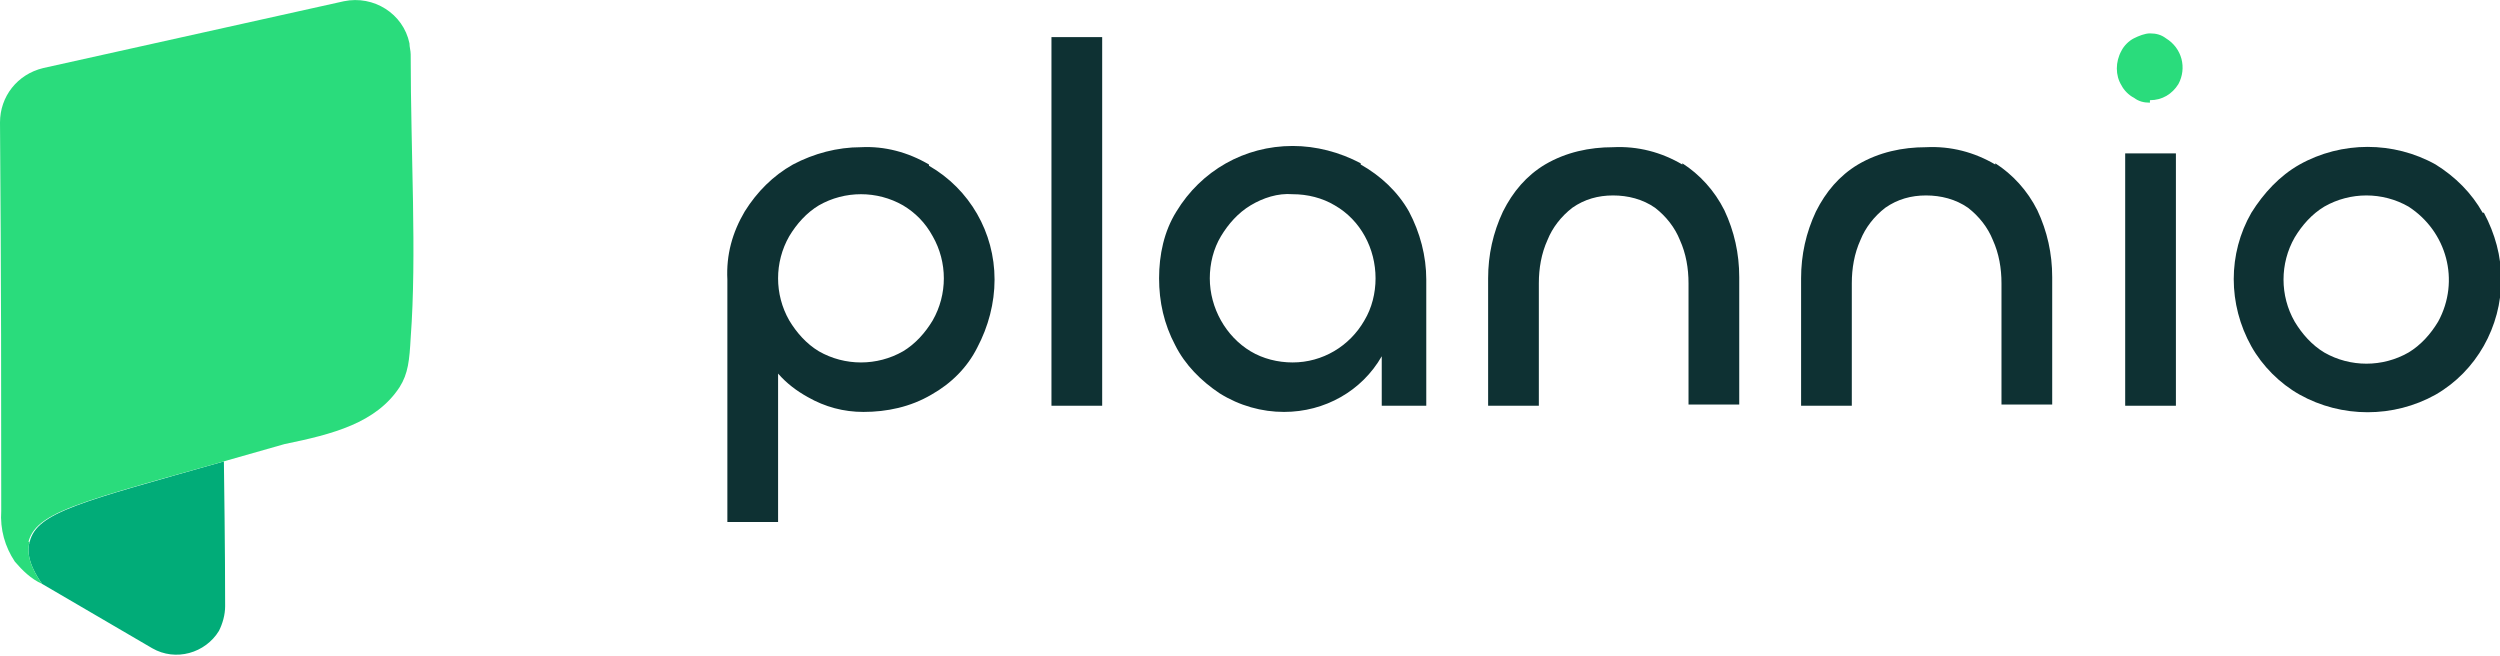
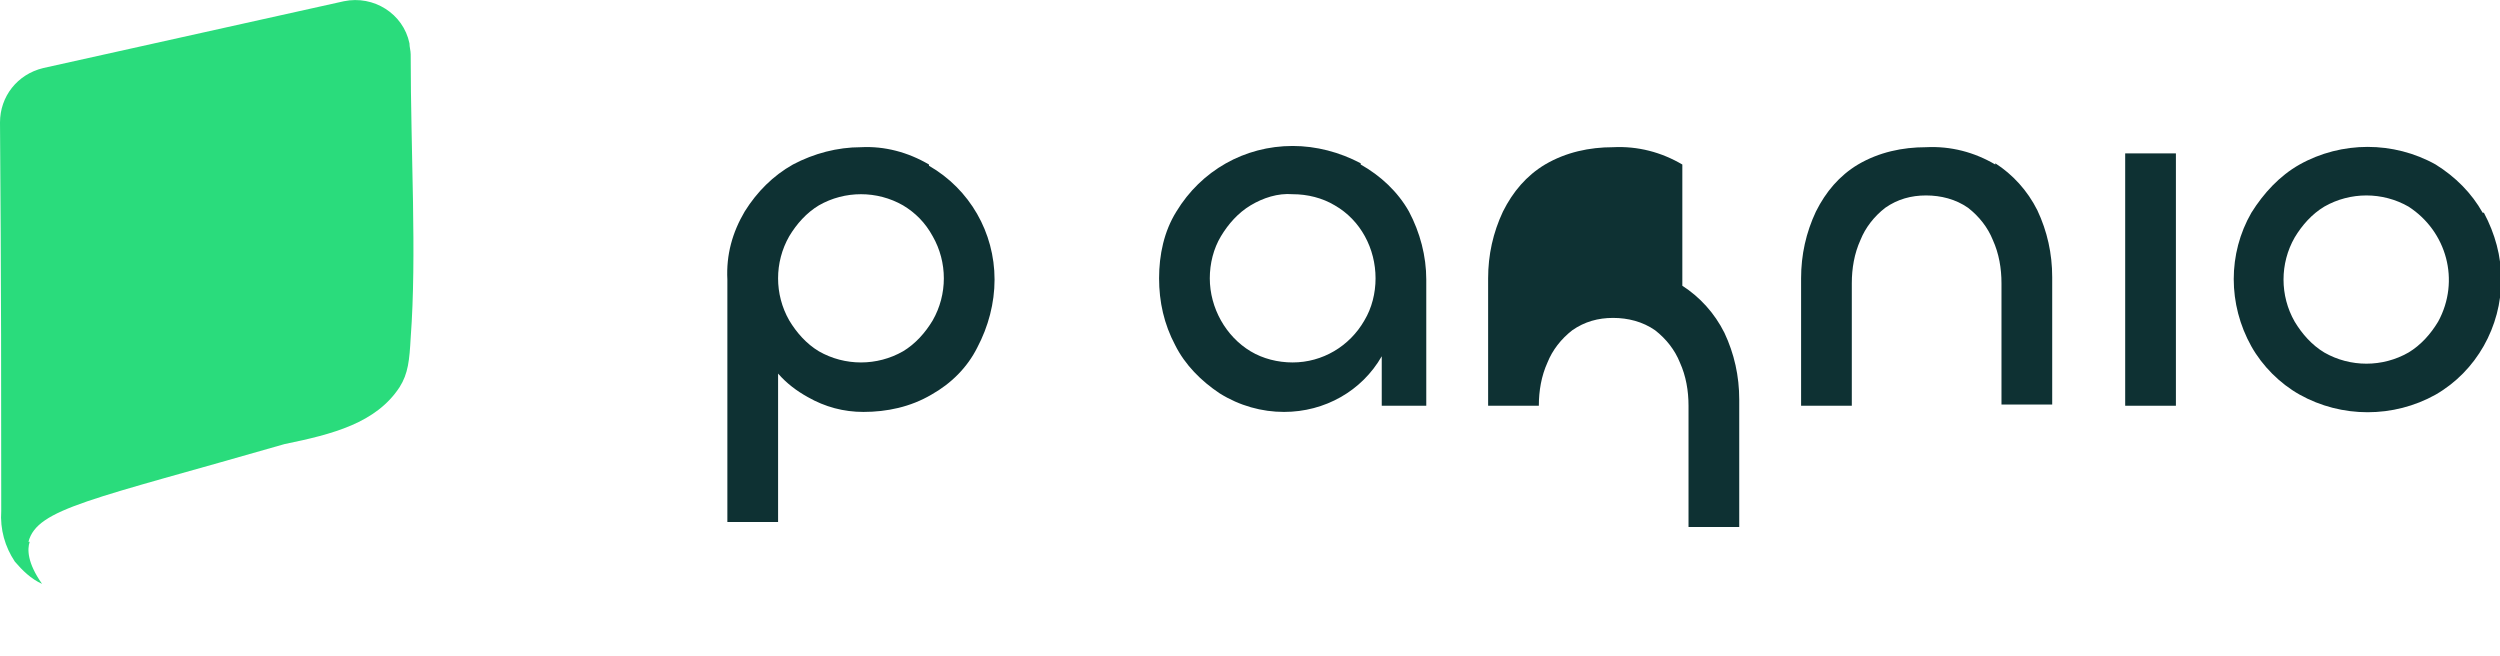
<svg xmlns="http://www.w3.org/2000/svg" id="Layer_1" data-name="Layer 1" width="202.1" height="53" version="1.1" viewBox="0 0 202.1 53">
-   <path d="M2.4,43.8c-.2.6-.2,1.7,1,3.4l8.9,5.2c1.9,1.1,4.3.4,5.4-1.4.3-.6.5-1.3.5-2h0c0-1.2,0-4.4-.1-11.7-11.6,3.3-15.1,4.1-15.7,6.5" style="fill: #01ac78; stroke-width: 0px;" />
  <path d="M2.4,43.8c-.2.6-.2,1.7,1,3.4-.9-.4-1.6-1.1-2.2-1.8-.8-1.2-1.2-2.6-1.1-4.1,0-8.6,0-18.9-.1-31.4,0-2.1,1.4-3.9,3.5-4.4L27.8.1c2.4-.5,4.8,1,5.3,3.4,0,.3.1.6.1.9,0,8,.5,16.2,0,22.9-.1,1.8-.2,2.9-.9,4-1.9,2.9-5.4,3.8-9.3,4.6h0c-15.6,4.5-20,5.2-20.7,7.9" style="fill: #2adc7c; stroke-width: 0px;" />
  <path d="M75.1,13.3c-1.7-1-3.6-1.5-5.5-1.4-1.9,0-3.8.5-5.5,1.4-1.6.9-2.9,2.2-3.9,3.8-1,1.7-1.5,3.5-1.4,5.5v19.6h4.1v-12c.7.8,1.5,1.4,2.4,1.9,1.4.8,2.9,1.2,4.5,1.2,1.9,0,3.8-.4,5.5-1.4,1.6-.9,2.9-2.2,3.7-3.8.9-1.7,1.4-3.6,1.4-5.5,0-3.8-2-7.3-5.3-9.2M75.4,25.9c-.6,1-1.4,1.9-2.4,2.5-2.1,1.2-4.7,1.2-6.8,0-1-.6-1.8-1.5-2.4-2.5-1.2-2.1-1.2-4.7,0-6.8.6-1,1.4-1.9,2.4-2.5,2.1-1.2,4.7-1.2,6.8,0,1,.6,1.8,1.4,2.4,2.5,1.2,2.1,1.2,4.7,0,6.8" style="fill: #0e3133; stroke-width: 0px;" />
-   <rect x="85" y="3" width="4.1" height="29.8" style="fill: #0e3133; stroke-width: 0px;" />
  <path d="M110,13.2c-1.7-.9-3.6-1.4-5.5-1.4-3.9,0-7.4,2-9.4,5.3-1,1.6-1.4,3.5-1.4,5.4,0,1.9.4,3.7,1.3,5.4.8,1.6,2.1,2.9,3.6,3.9,1.6,1,3.4,1.5,5.2,1.5,3.3,0,6.3-1.7,7.9-4.5v4h3.6v-10.2c0-1.9-.5-3.8-1.4-5.5-.9-1.6-2.3-2.9-3.9-3.8M110.3,25.9c-1.2,2.1-3.4,3.4-5.8,3.4-1.2,0-2.4-.3-3.4-.9-2-1.2-3.3-3.5-3.3-5.9,0-1.2.3-2.4.9-3.4.6-1,1.4-1.9,2.4-2.5,1-.6,2.2-1,3.4-.9,1.2,0,2.4.3,3.4.9,2.1,1.2,3.3,3.5,3.3,5.9,0,1.2-.3,2.4-.9,3.4" style="fill: #0e3133; stroke-width: 0px;" />
-   <path d="M136,13.3c-1.7-1-3.6-1.5-5.6-1.4-1.9,0-3.8.4-5.5,1.4-1.5.9-2.6,2.2-3.4,3.8-.8,1.7-1.2,3.5-1.2,5.4v10.3h4.1v-9.9c0-1.2.2-2.4.7-3.5.4-1,1.1-1.9,2-2.6,1-.7,2.1-1,3.3-1,1.2,0,2.4.3,3.4,1,.9.7,1.6,1.6,2,2.6.5,1.1.7,2.3.7,3.5v9.8h4.1v-10.3c0-1.9-.4-3.7-1.2-5.4-.8-1.6-2-2.9-3.4-3.8" style="fill: #0e3133; stroke-width: 0px;" />
+   <path d="M136,13.3c-1.7-1-3.6-1.5-5.6-1.4-1.9,0-3.8.4-5.5,1.4-1.5.9-2.6,2.2-3.4,3.8-.8,1.7-1.2,3.5-1.2,5.4v10.3h4.1c0-1.2.2-2.4.7-3.5.4-1,1.1-1.9,2-2.6,1-.7,2.1-1,3.3-1,1.2,0,2.4.3,3.4,1,.9.7,1.6,1.6,2,2.6.5,1.1.7,2.3.7,3.5v9.8h4.1v-10.3c0-1.9-.4-3.7-1.2-5.4-.8-1.6-2-2.9-3.4-3.8" style="fill: #0e3133; stroke-width: 0px;" />
  <path d="M161.3,13.3c-1.7-1-3.6-1.5-5.6-1.4-1.9,0-3.8.4-5.5,1.4-1.5.9-2.6,2.2-3.4,3.8-.8,1.7-1.2,3.5-1.2,5.4v10.3h4.1v-9.9c0-1.2.2-2.4.7-3.5.4-1,1.1-1.9,2-2.6,1-.7,2.1-1,3.3-1,1.2,0,2.4.3,3.4,1,.9.7,1.6,1.6,2,2.6.5,1.1.7,2.3.7,3.5v9.8h4.1v-10.3c0-1.9-.4-3.7-1.2-5.4-.8-1.6-2-2.9-3.4-3.8" style="fill: #0e3133; stroke-width: 0px;" />
  <rect x="171.8" y="12.4" width="4.1" height="20.4" style="fill: #0e3133; stroke-width: 0px;" />
  <path d="M200.7,17.2c-.9-1.6-2.2-2.9-3.8-3.9-3.4-1.9-7.6-1.9-11,0-1.6.9-2.9,2.3-3.9,3.9-1.9,3.3-1.9,7.4,0,10.8.9,1.6,2.3,3,3.9,3.9,3.4,1.9,7.6,1.9,11,0,3.3-1.9,5.3-5.5,5.3-9.3,0-1.9-.5-3.7-1.4-5.4M197.1,26c-.6,1-1.4,1.9-2.4,2.5-2.1,1.2-4.7,1.2-6.8,0-1-.6-1.8-1.5-2.4-2.5-1.2-2.1-1.2-4.7,0-6.8.6-1,1.4-1.9,2.4-2.5,2.1-1.2,4.7-1.2,6.8,0,3.1,2,4.2,6,2.4,9.3" style="fill: #0e3133; stroke-width: 0px;" />
-   <path d="M173.8,8.3c-.5,0-.9-.1-1.3-.4-.4-.2-.8-.6-1-1-.5-.8-.5-1.9,0-2.8.2-.4.6-.8,1-1,.4-.2.9-.4,1.3-.4.5,0,.9.1,1.3.4,1.3.8,1.7,2.4,1,3.7-.5.8-1.3,1.3-2.3,1.3" style="fill: #2adc7c; stroke-width: 0px;" />
</svg>